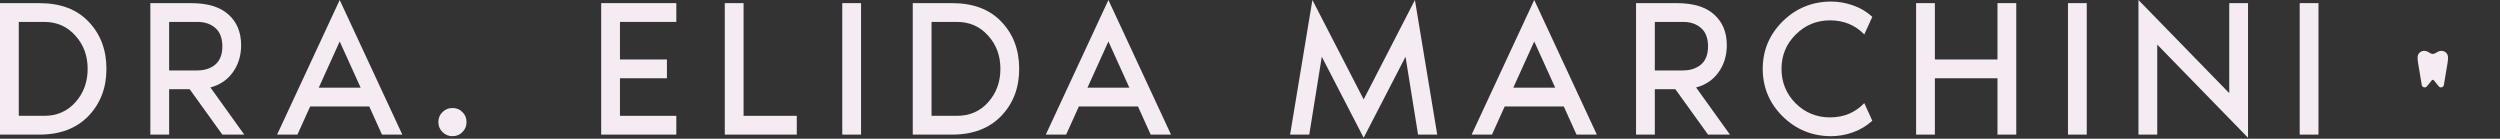
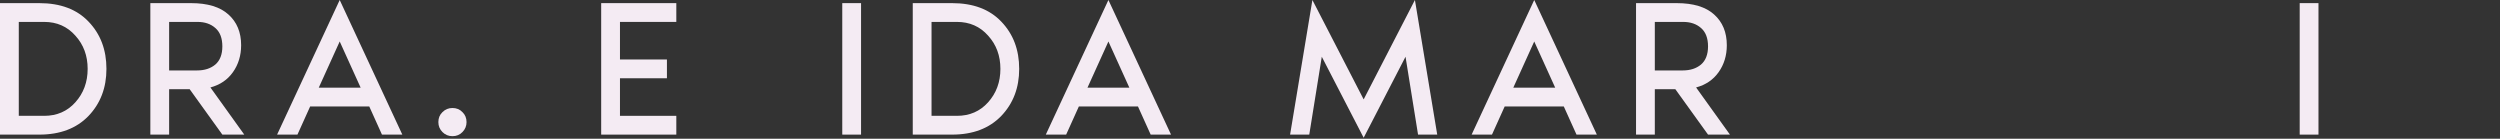
<svg xmlns="http://www.w3.org/2000/svg" width="1640" height="91" viewBox="0 0 1640 91" fill="none">
  <rect x="0" y="0" width="1640" height="91" fill="#333333" stroke="none" />
  <path d="M1520.92 88.305H1508.6V2.054H1520.92V88.305Z" fill="#F4EBF3" />
-   <path d="M1474.7 90.359L1415.15 29.264V88.305H1402.83V0L1462.38 61.095V2.054H1474.7V90.359Z" fill="#F4EBF3" />
-   <path d="M1368.91 88.305H1356.59V2.054H1368.91V88.305Z" fill="#F4EBF3" />
-   <path d="M1310.35 2.054H1322.67V88.305H1310.35V51.34H1269.28V88.305H1256.96V2.054H1269.28V39.019H1310.35V2.054Z" fill="#F4EBF3" />
-   <path d="M1200.5 77.01C1209.49 77.01 1216.98 73.887 1222.97 67.641L1228.23 79.192C1224.72 82.444 1220.53 84.968 1215.65 86.765C1210.86 88.476 1206.07 89.332 1201.27 89.332C1188.87 89.332 1178.26 85.011 1169.44 76.369C1160.72 67.726 1156.35 57.33 1156.35 45.179C1156.35 33.029 1160.72 22.633 1169.44 13.99C1178.26 5.348 1188.87 1.027 1201.27 1.027C1206.15 1.027 1210.99 1.883 1215.78 3.594C1220.57 5.305 1224.72 7.787 1228.23 11.038L1222.97 22.59C1216.98 16.429 1209.49 13.348 1200.5 13.348C1191.69 13.348 1184.16 16.472 1177.91 22.718C1171.75 28.879 1168.67 36.366 1168.67 45.179C1168.67 53.993 1171.75 61.523 1177.91 67.769C1184.16 73.93 1191.69 77.01 1200.5 77.01Z" fill="#F4EBF3" />
+   <path d="M1368.91 88.305H1356.59V2.054V88.305Z" fill="#F4EBF3" />
  <path d="M1134.84 88.305H1120.47L1099.03 58.528H1085.56V88.305H1073.24V2.054H1099.93C1110.8 2.054 1118.97 4.535 1124.45 9.498C1130.01 14.461 1132.79 21.178 1132.79 29.649C1132.79 36.409 1130.99 42.313 1127.4 47.361C1123.89 52.324 1118.97 55.661 1112.64 57.373L1134.84 88.305ZM1085.56 14.375V46.206H1103.91C1108.79 46.206 1112.77 44.923 1115.85 42.356C1118.93 39.703 1120.47 35.724 1120.47 30.419C1120.47 25.029 1118.93 21.007 1115.85 18.354C1112.85 15.702 1108.96 14.375 1104.17 14.375H1085.56Z" fill="#F4EBF3" />
  <path d="M1034.19 88.305L1025.84 69.823H987.081L978.738 88.305H965.39L1006.46 0L1047.53 88.305H1034.19ZM992.728 57.501H1020.2L1006.46 27.21L992.728 57.501Z" fill="#F4EBF3" />
  <path d="M894.561 90.359L867.094 37.222L858.879 88.305H846.301L860.933 0L894.561 65.202L928.188 0L942.82 88.305H930.242L922.028 37.222L894.561 90.359Z" fill="#F4EBF3" />
  <path d="M754.843 88.305L746.5 69.823H707.738L699.395 88.305H686.047L727.119 0L768.191 88.305H754.843ZM713.386 57.501H740.853L727.119 27.21L713.386 57.501Z" fill="#F4EBF3" />
  <path d="M624.564 2.054C638.426 2.054 649.207 6.118 656.908 14.247C664.695 22.376 668.588 32.687 668.588 45.179C668.588 57.587 664.652 67.897 656.78 76.112C648.908 84.241 638.169 88.305 624.564 88.305H598.766V2.054H624.564ZM627.773 75.984C636.073 75.984 642.875 73.032 648.181 67.127C653.571 61.138 656.267 53.822 656.267 45.179C656.267 36.537 653.571 29.264 648.181 23.36C642.875 17.37 636.073 14.375 627.773 14.375H611.087V75.984H627.773Z" fill="#F4EBF3" />
  <path d="M564.851 88.305H552.529V2.054H564.851V88.305Z" fill="#F4EBF3" />
-   <path d="M487.781 75.984H522.692V88.305H475.459V2.054H487.781V75.984Z" fill="#F4EBF3" />
  <path d="M443.664 14.375H406.699V39.019H437.503V51.34H406.699V75.984H443.664V88.305H394.377V2.054H443.664V14.375Z" fill="#F4EBF3" />
  <path d="M296.809 89.332C294.242 89.332 292.06 88.434 290.263 86.637C288.466 84.84 287.567 82.658 287.567 80.091C287.567 77.438 288.466 75.256 290.263 73.545C292.06 71.748 294.242 70.85 296.809 70.85C299.461 70.85 301.643 71.748 303.355 73.545C305.151 75.256 306.05 77.438 306.05 80.091C306.05 82.658 305.151 84.84 303.355 86.637C301.643 88.434 299.461 89.332 296.809 89.332Z" fill="#F4EBF3" />
  <path d="M250.57 88.305L242.228 69.823H203.466L195.123 88.305H181.774L222.847 0L263.919 88.305H250.57ZM209.113 57.501H236.58L222.847 27.21L209.113 57.501Z" fill="#F4EBF3" />
  <path d="M160.237 88.305H145.862L124.427 58.528H110.951V88.305H98.629V2.054H125.326C136.193 2.054 144.364 4.535 149.841 9.498C155.403 14.461 158.184 21.178 158.184 29.649C158.184 36.409 156.387 42.313 152.793 47.361C149.285 52.324 144.364 55.661 138.033 57.373L160.237 88.305ZM110.951 14.375V46.206H129.305C134.182 46.206 138.161 44.923 141.241 42.356C144.322 39.703 145.862 35.724 145.862 30.419C145.862 25.029 144.322 21.007 141.241 18.354C138.246 15.702 134.353 14.375 129.561 14.375H110.951Z" fill="#F4EBF3" />
  <path d="M25.799 2.054C39.66 2.054 50.442 6.118 58.143 14.247C65.929 22.376 69.823 32.687 69.823 45.179C69.823 57.587 65.887 67.897 58.014 76.112C50.142 84.241 39.404 88.305 25.799 88.305H0V2.054H25.799ZM29.007 75.984C37.307 75.984 44.11 73.032 49.415 67.127C54.806 61.138 57.501 53.822 57.501 45.179C57.501 36.537 54.806 29.264 49.415 23.36C44.11 17.37 37.307 14.375 29.007 14.375H12.322V75.984H29.007Z" fill="#F4EBF3" />
-   <path d="M1587.68 34.177C1589.76 32.722 1591.88 33.57 1592.68 33.974C1593.95 34.612 1594.6 35.33 1595.92 35.386C1597.25 35.33 1597.9 34.612 1599.16 33.974C1599.96 33.57 1602.08 32.722 1604.16 34.177C1606.77 35.996 1605.77 39.432 1605.57 41.454L1603.18 55.76C1603.01 56.685 1602.22 57.359 1601.29 57.359C1600.71 57.359 1600.16 57.097 1599.8 56.645L1596.6 52.682C1596.43 52.478 1596.18 52.359 1595.92 52.359C1595.66 52.359 1595.41 52.478 1595.25 52.682L1592.05 56.645C1591.68 57.097 1591.14 57.359 1590.56 57.359C1589.63 57.359 1588.83 56.685 1588.67 55.76L1586.28 41.454C1586.08 39.432 1585.08 35.996 1587.68 34.177Z" fill="#F4EBF3" />
</svg>